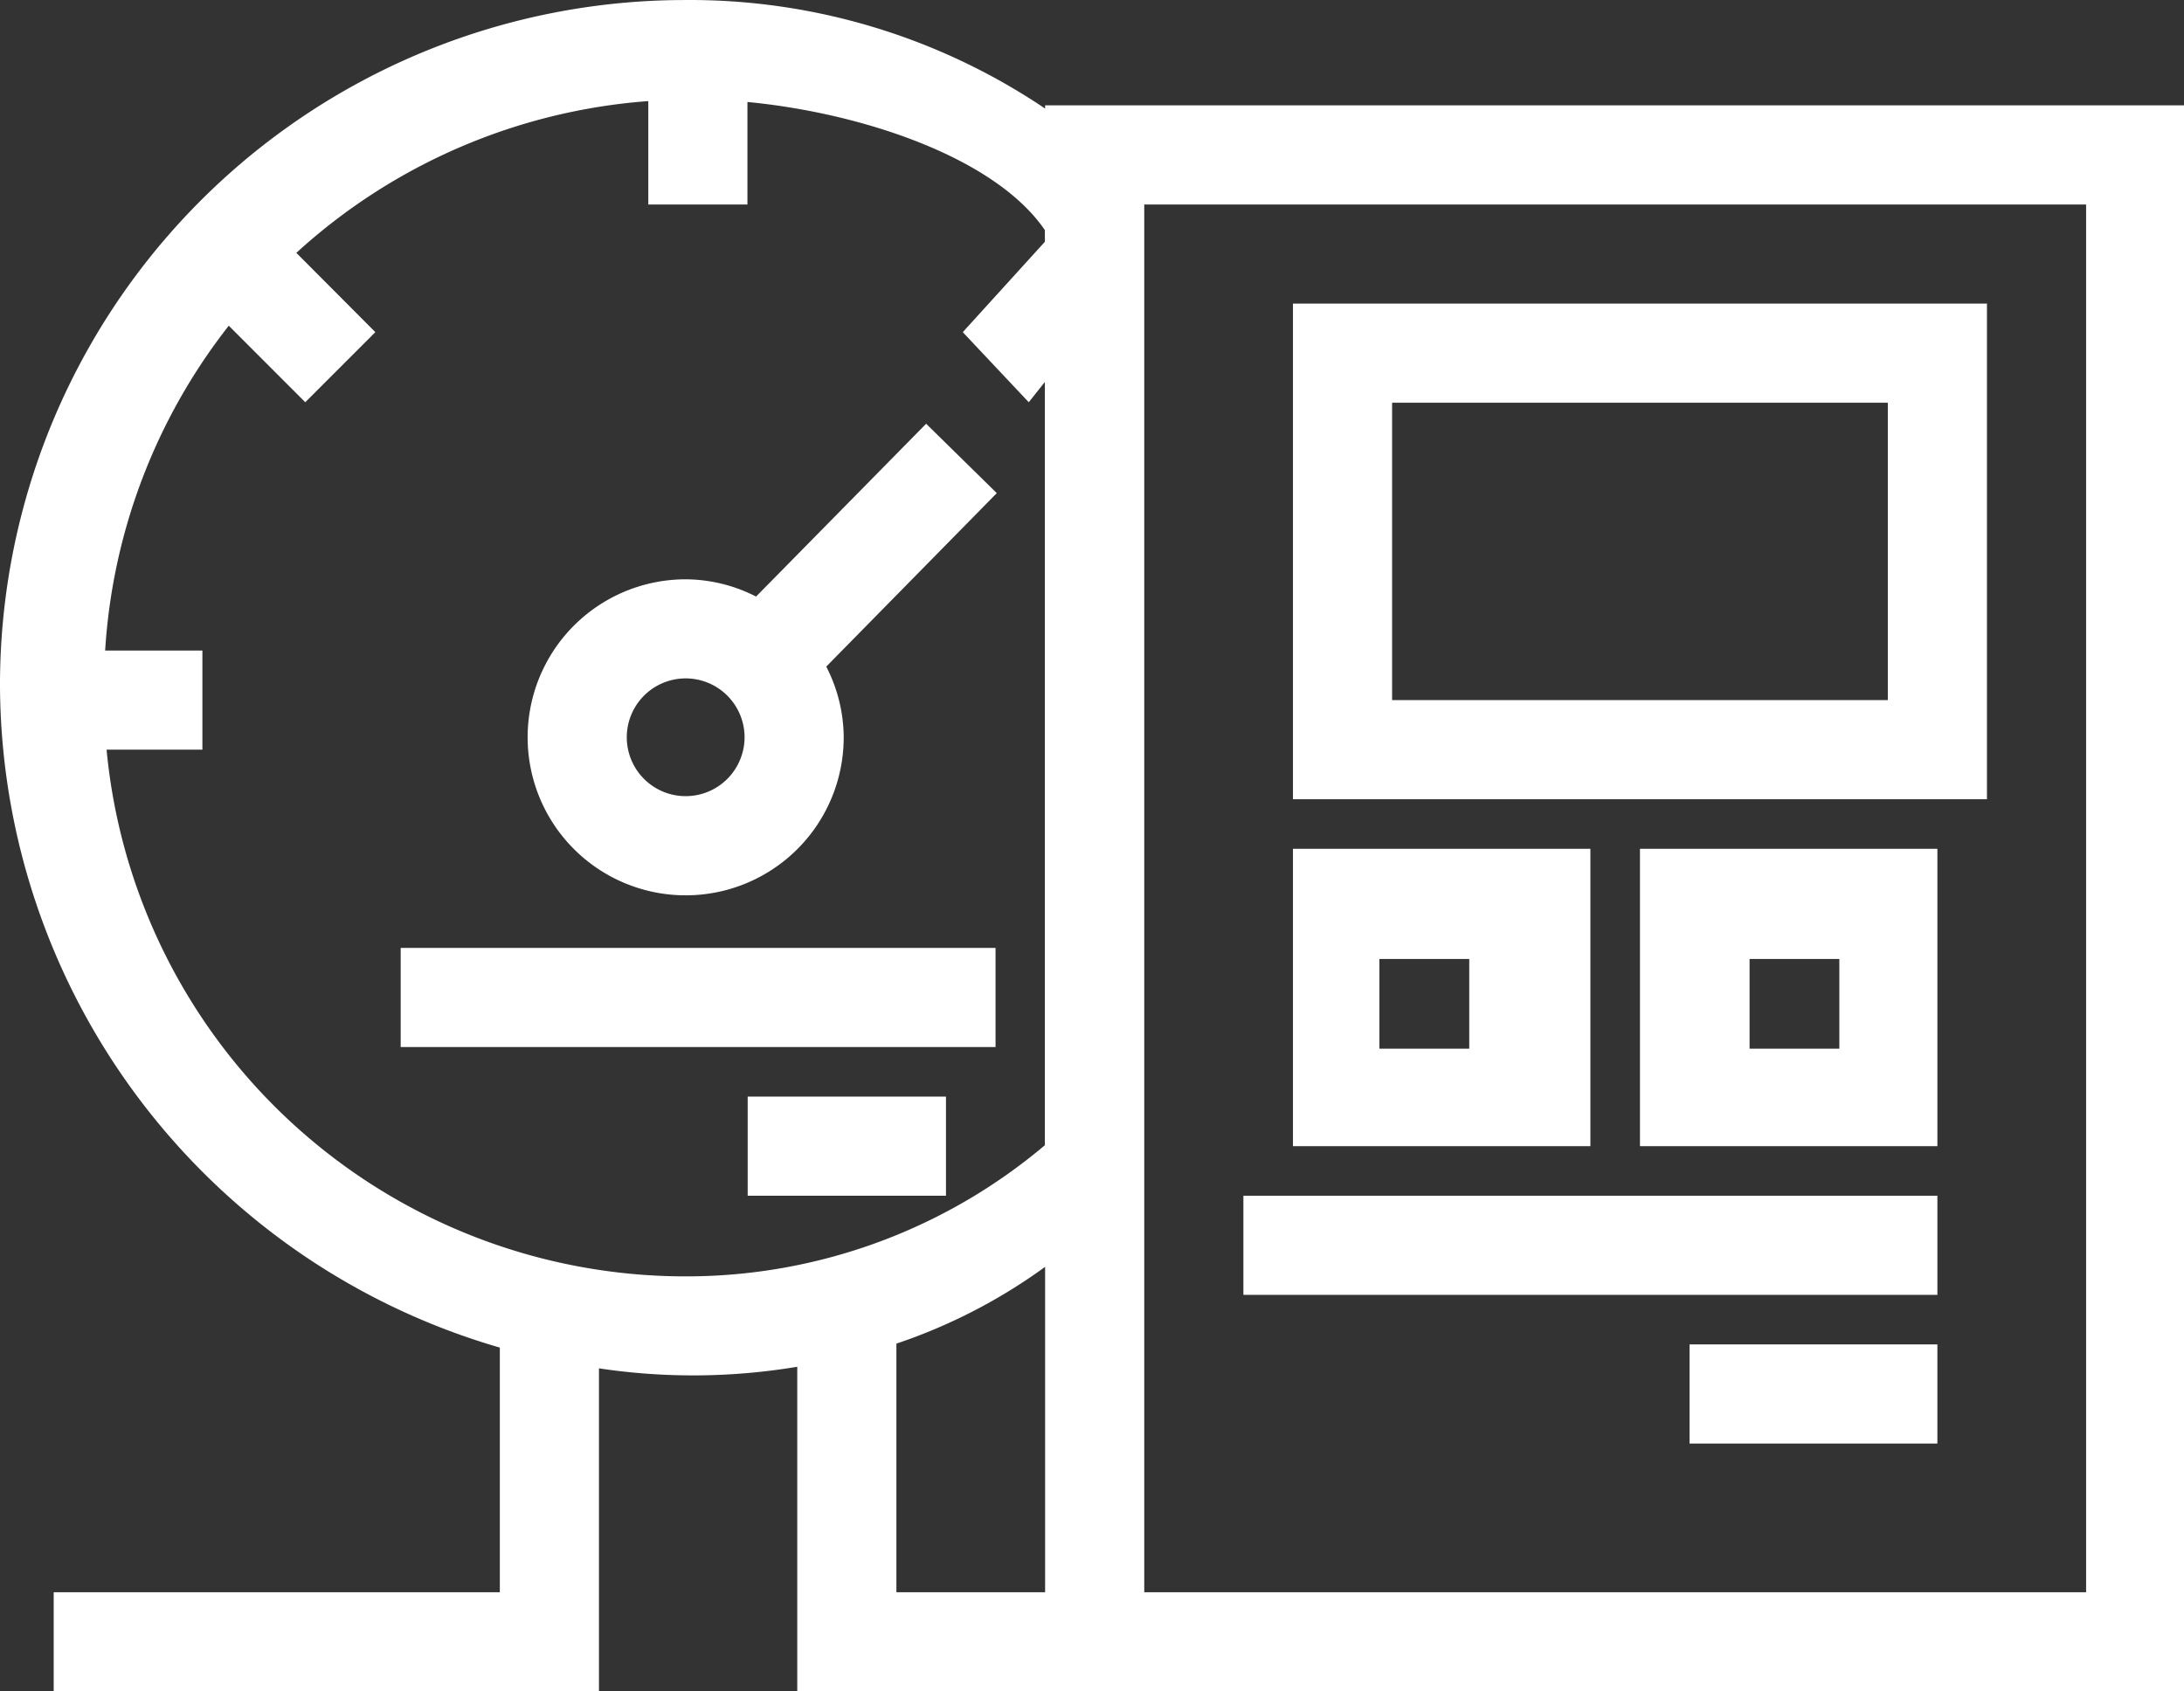
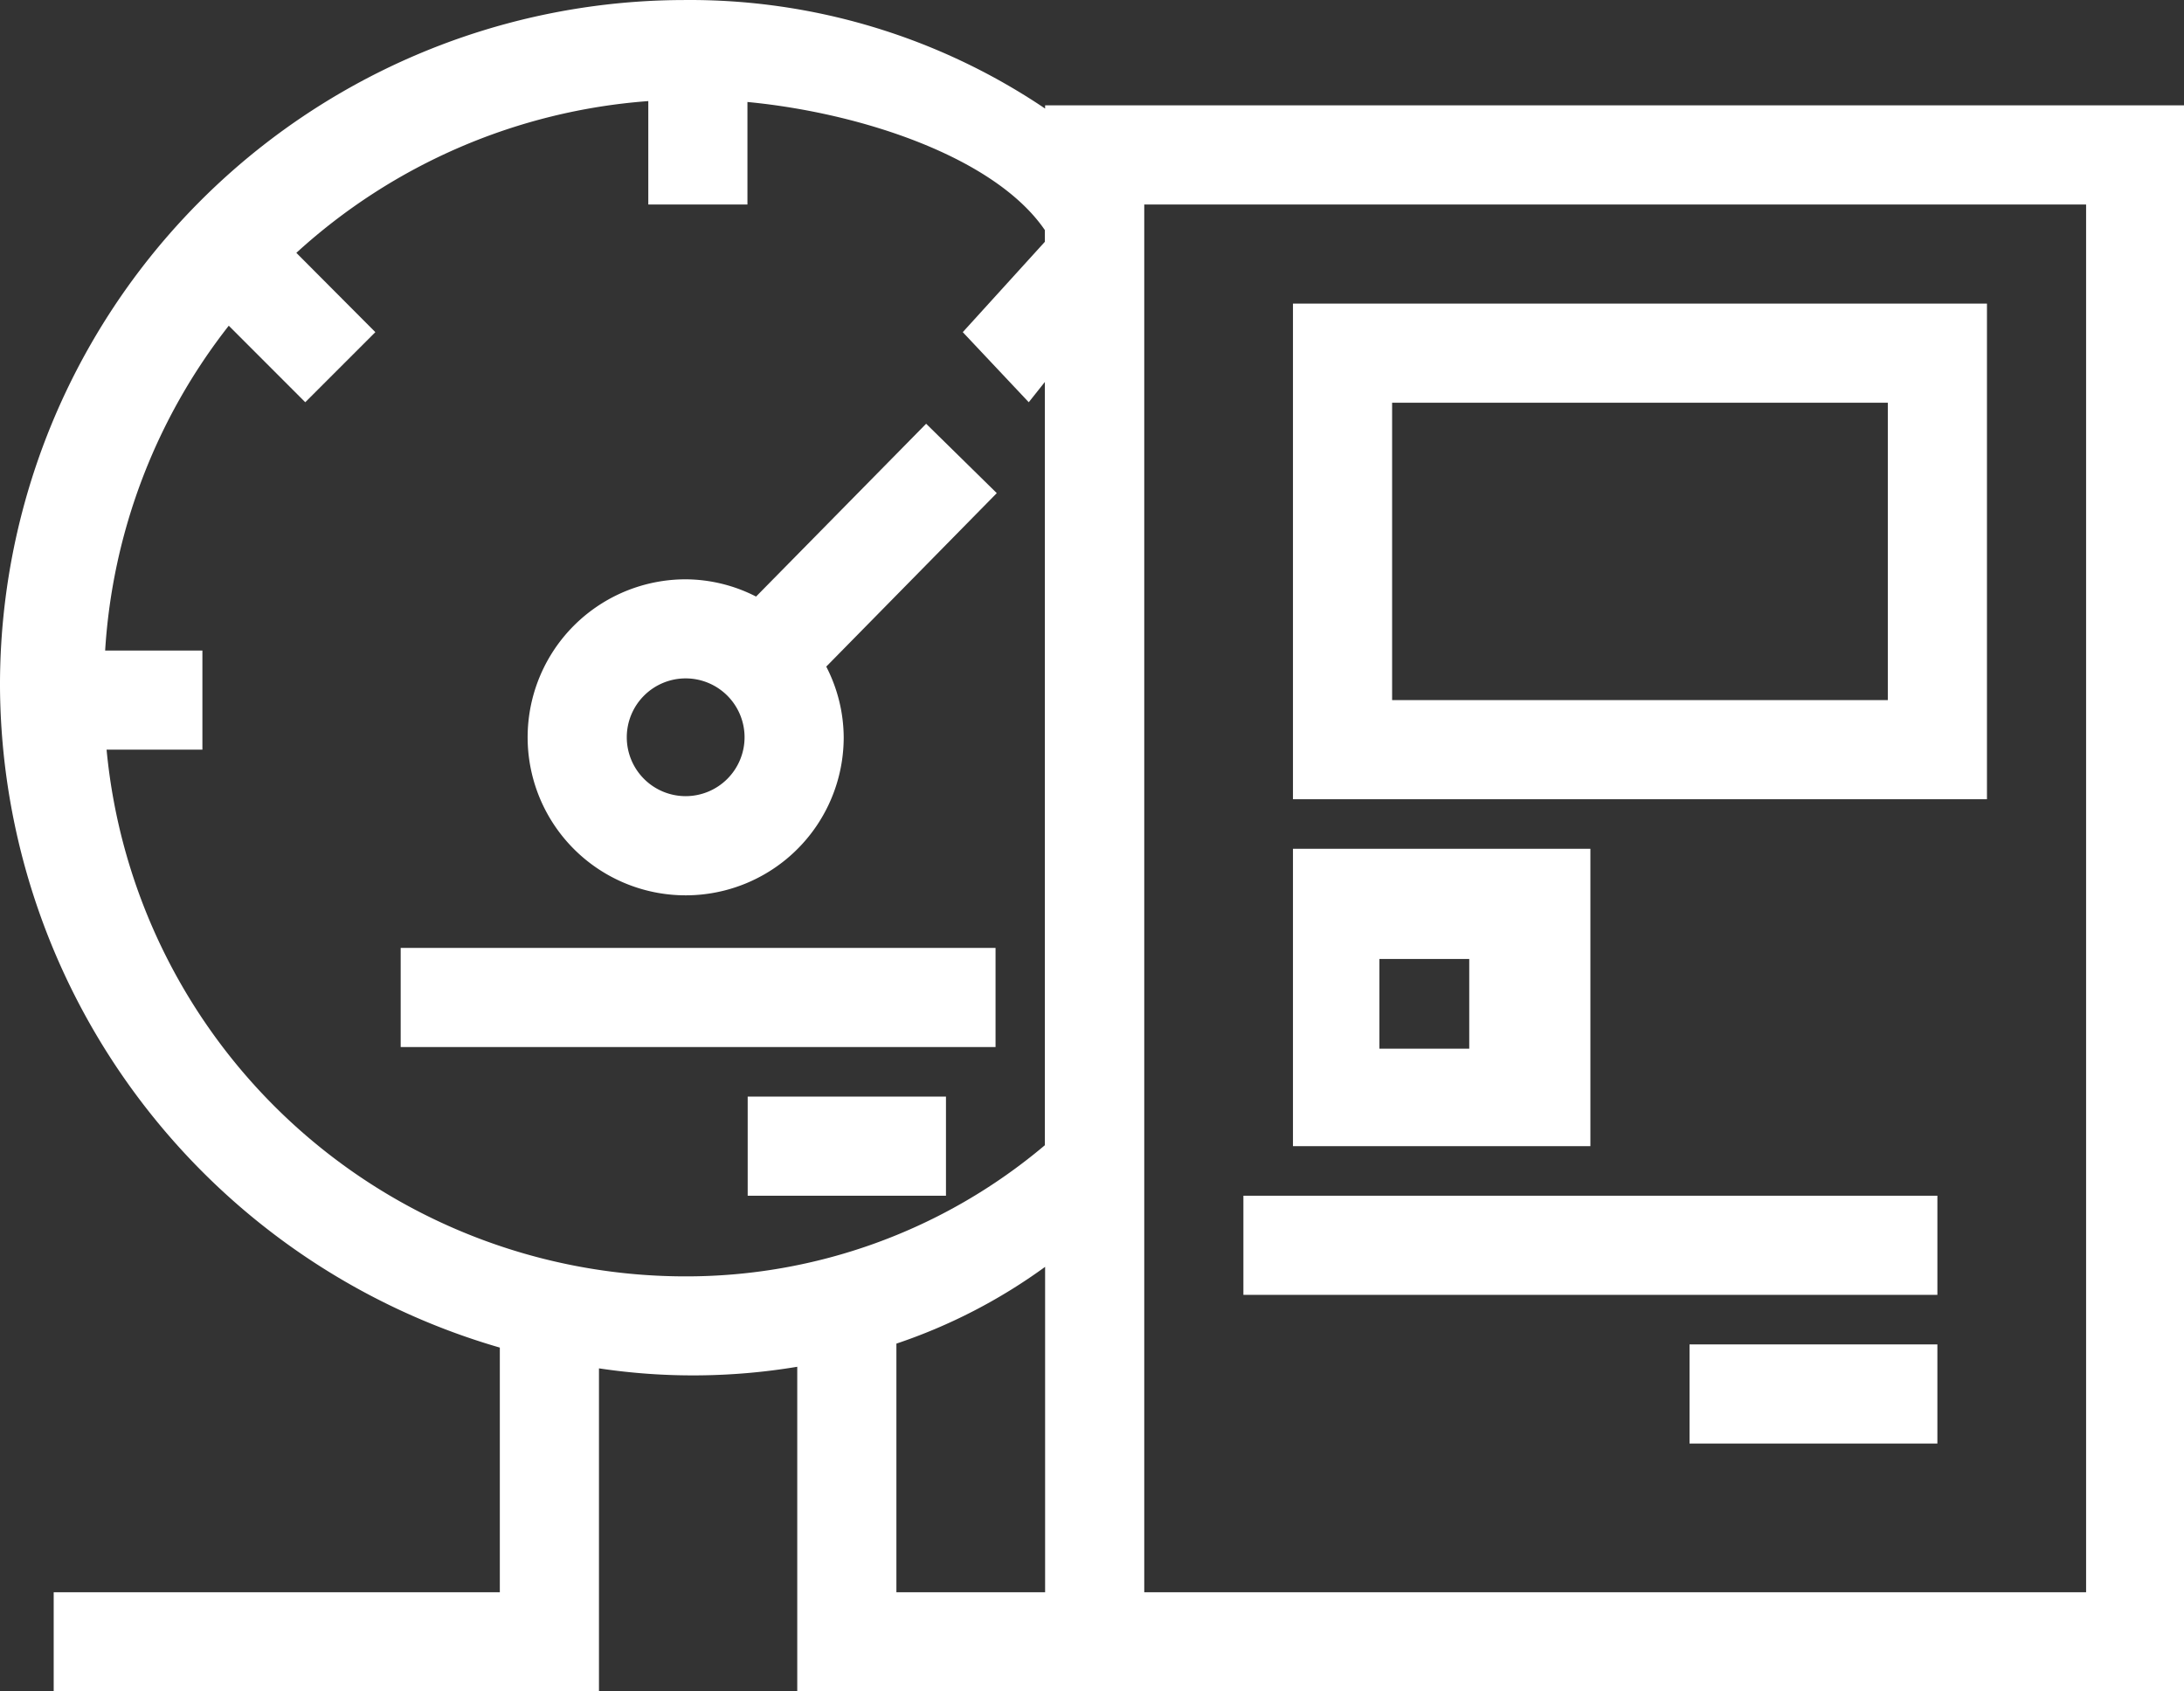
<svg xmlns="http://www.w3.org/2000/svg" t="1745999344546" class="icon" viewBox="0 0 1322 1024" version="1.1" p-id="34193" width="258.203" height="200">
  <rect x="0" y="0" width="1322" height="1024" fill="#333333" stroke="none" />
  <path d="M457.653 361.17a94.278 94.278 0 0 0-42.578-10.442 95.659 95.659 0 1 0 95.629 95.629 94.399 94.399 0 0 0-10.562-42.788l103.22-105.021-42.758-42.008z m-42.578 120.834a35.647 35.647 0 1 1 35.617-35.647 35.677 35.677 0 0 1-35.617 35.647z" p-id="34194" fill="#ffffff" />
  <path d="M242.541 573.882h360.071v60.012h-360.071z" p-id="34195" fill="#ffffff" />
  <path d="M452.582 663.899h120.024v60.012h-120.024z" p-id="34196" fill="#ffffff" />
  <path d="M632.617 65.732A384.495 384.495 0 0 0 413.814 0.019 414.651 414.651 0 0 0 0.003 416.351a419.092 419.092 0 0 0 302.549 399.498v148.109h-270.053v60.012h330.065v-195.548a383.115 383.115 0 0 0 120.024-0.96v196.509h840.165v-960.188h-690.135zM64.516 453.858h58.001v-60.012H63.646a354.069 354.069 0 0 1 74.835-196.659l46.299 46.329 42.428-42.428-47.829-48.009a354.55 354.55 0 0 1 213.042-91.878v62.592h60.012V61.741c69.374 6.631 150.029 33.607 180.035 77.565v7.081l-49.69 54.701 39.938 42.428 9.752-12.272v462.091a336.366 336.366 0 0 1-218.803 79.396A351.969 351.969 0 0 1 64.516 453.858z m478.084 359.591a333.245 333.245 0 0 0 90.018-46.479v196.989h-90.018z m150.029-689.655h570.112v840.165h-570.112z" p-id="34197" fill="#ffffff" />
  <path d="M782.647 483.864h420.082v-300.059h-420.082z m60.012-240.047h300.059v180.035h-300.059z" p-id="34198" fill="#ffffff" />
  <path d="M782.647 513.87v180.035h180.035v-180.035z m106.701 121.014h-54.371v-54.311h54.371z" p-id="34199" fill="#ffffff" />
-   <path d="M992.688 693.905h180.035v-180.035h-180.035z m66.343-113.332h54.341v54.311h-54.341z" p-id="34200" fill="#ffffff" />
  <path d="M752.641 723.911h420.082v60.012h-420.082z" p-id="34201" fill="#ffffff" />
  <path d="M1022.694 813.929h150.029v60.012h-150.029z" p-id="34202" fill="#ffffff" />
</svg>